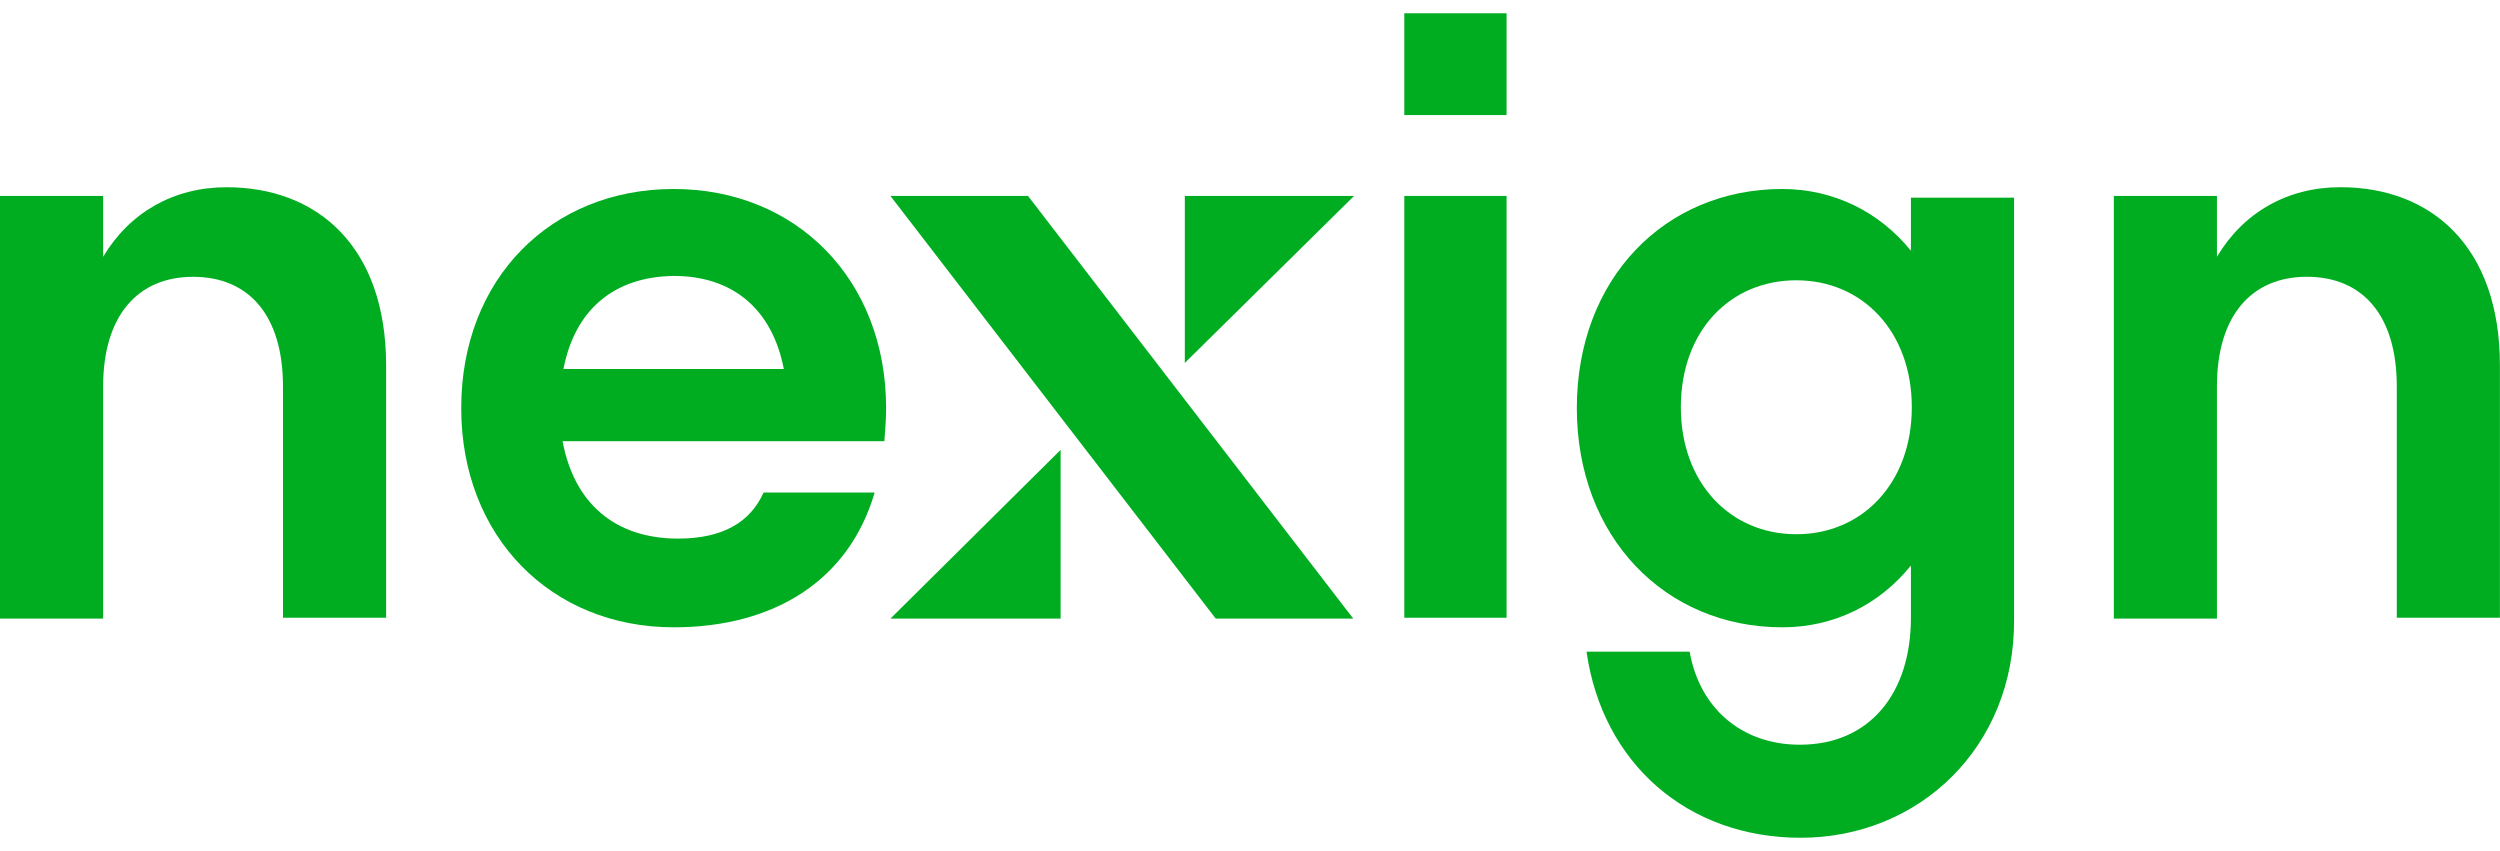
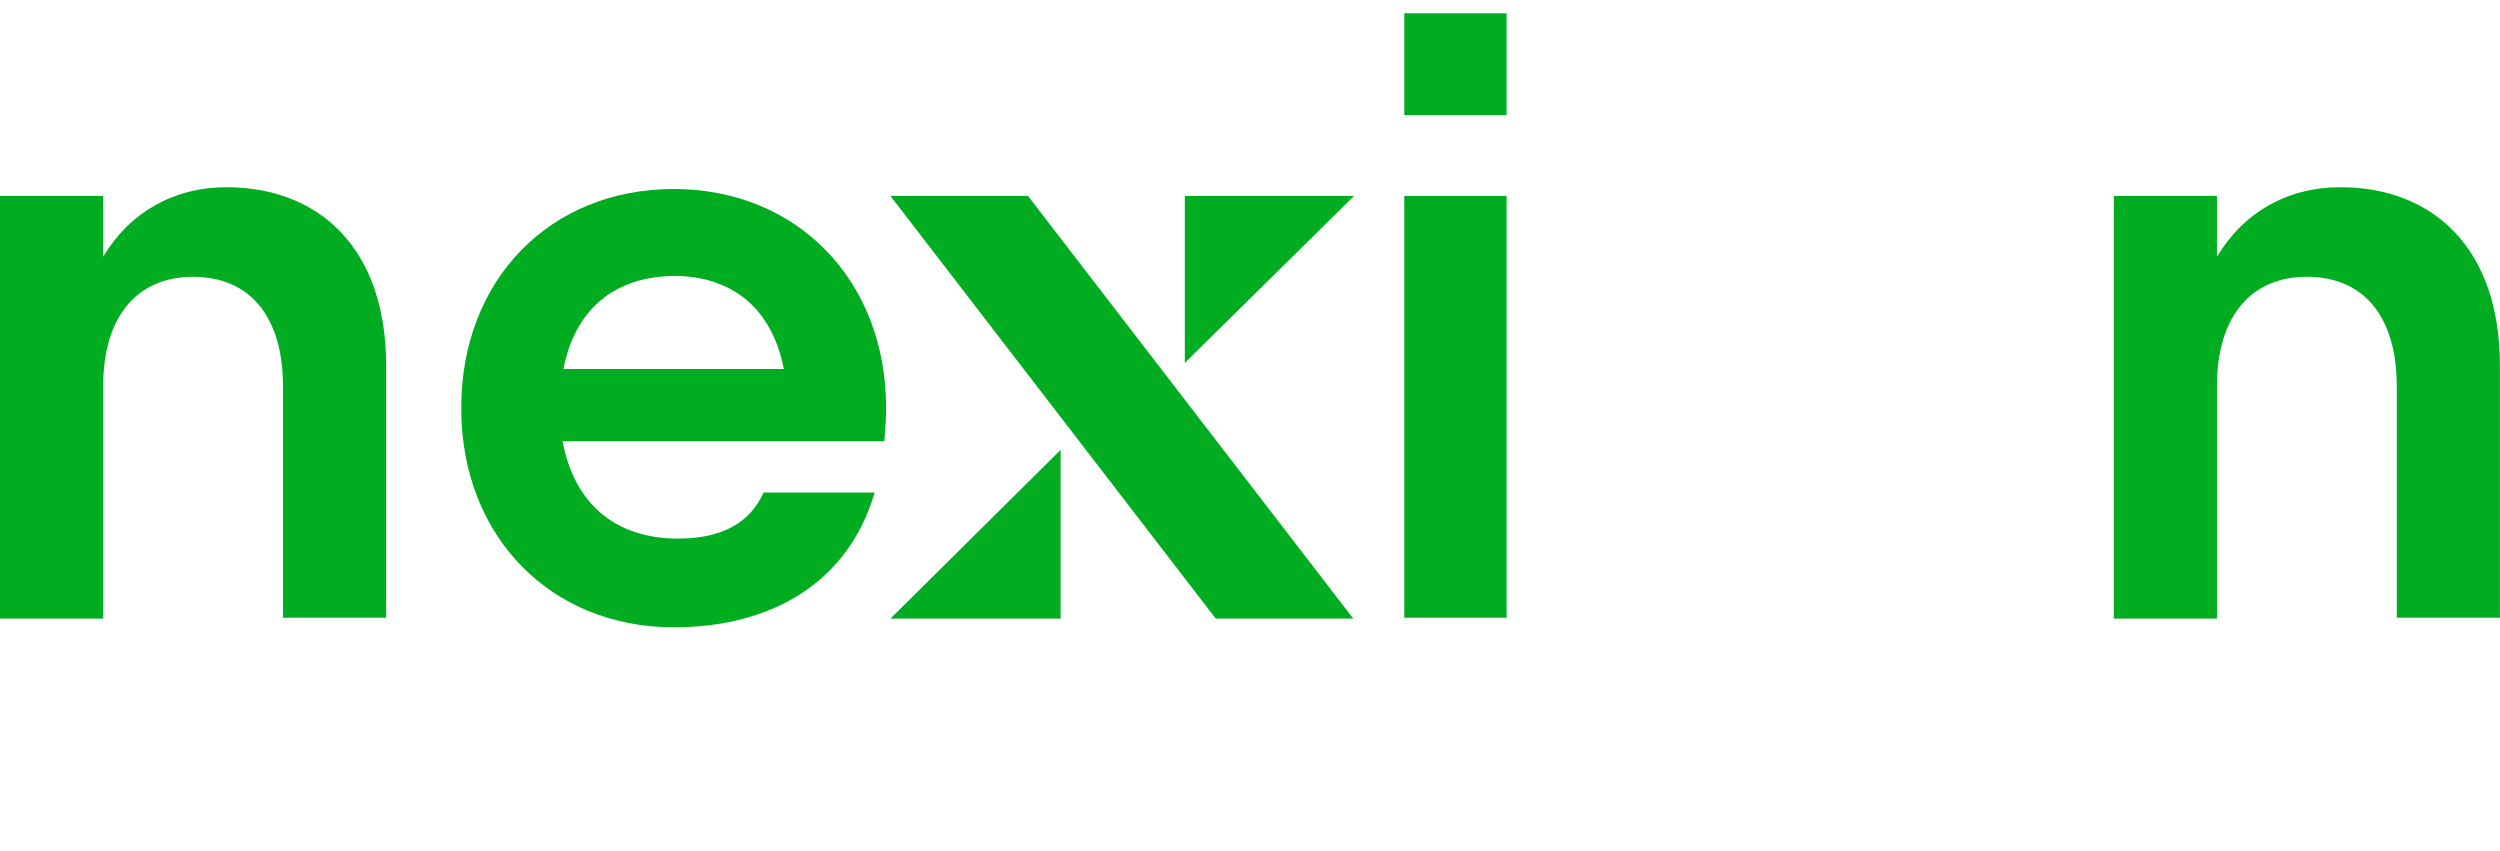
<svg xmlns="http://www.w3.org/2000/svg" width="94" height="32" fill="none">
  <g id="Nexign Logo" clip-path="url(#clip0_220_8037)">
    <g id="Group 1" fill="#00AD21">
      <path id="Vector" d="M3.878 23.26H0V7.366h3.878v2.29C4.872 7.987 6.53 7.04 8.518 7.04c3.414 0 6 2.224 6 6.704v9.483H10.64v-8.699c0-2.681-1.293-4.12-3.381-4.12s-3.381 1.472-3.381 4.12v8.731z" />
      <path id="Vector_2" d="M33.25 16.589H21.153c.431 2.321 1.956 3.662 4.342 3.662 1.691 0 2.718-.621 3.216-1.733h4.176c-.961 3.303-3.779 5.069-7.557 5.069-4.607 0-7.988-3.401-7.988-8.241 0-4.872 3.38-8.24 7.988-8.24 4.607 0 7.988 3.4 7.988 8.24 0 .425-.033.817-.066 1.243zm-12.064-2.714h8.286c-.43-2.224-1.89-3.5-4.143-3.5-2.254.033-3.713 1.276-4.143 3.5z" />
      <path id="Vector_3" d="M52.802 23.26V7.367h3.845v15.86h-3.845v.033z" />
-       <path id="Vector_4" d="M67.708 31.5c-4.276 0-7.458-2.812-8.055-6.998h3.878c.365 2.093 1.923 3.499 4.144 3.499 2.651 0 4.176-1.962 4.176-4.774v-1.962c-1.193 1.471-2.884 2.322-4.84 2.322-4.408 0-7.722-3.401-7.722-8.241 0-4.872 3.314-8.24 7.723-8.24 1.922 0 3.646.85 4.839 2.321V7.432h3.878v15.86c.033 4.807-3.58 8.208-8.021 8.208zm4.176-16.187c0-2.845-1.856-4.774-4.342-4.774-2.486 0-4.342 1.897-4.342 4.774 0 2.845 1.856 4.774 4.342 4.774 2.486 0 4.342-1.929 4.342-4.774z" />
      <path id="Vector_5" d="M83.356 23.26H79.48V7.366h3.877v2.29c.995-1.669 2.652-2.617 4.64-2.617 3.415 0 6 2.224 6 6.704v9.483h-3.878v-8.699c0-2.681-1.292-4.12-3.38-4.12-2.089 0-3.382 1.472-3.382 4.12v8.731z" />
      <g id="Group">
        <path id="Vector_6" d="M39.879 16.916v6.344H33.48l6.398-6.344z" />
        <path id="Vector_7" d="M44.549 13.646V7.367h6.364l-6.364 6.279z" />
        <path id="Vector_8" d="M50.883 23.26L38.653 7.367H33.48L45.712 23.26h5.17z" />
      </g>
      <path id="Vector_9" d="M56.647.5h-3.845v3.826h3.845V.5z" />
    </g>
  </g>
  <defs>
    <clipPath id="clip0_220_8037">
      <path fill="#fff" transform="translate(0 .5)" d="M0 0h94v31H0z" />
    </clipPath>
  </defs>
</svg>